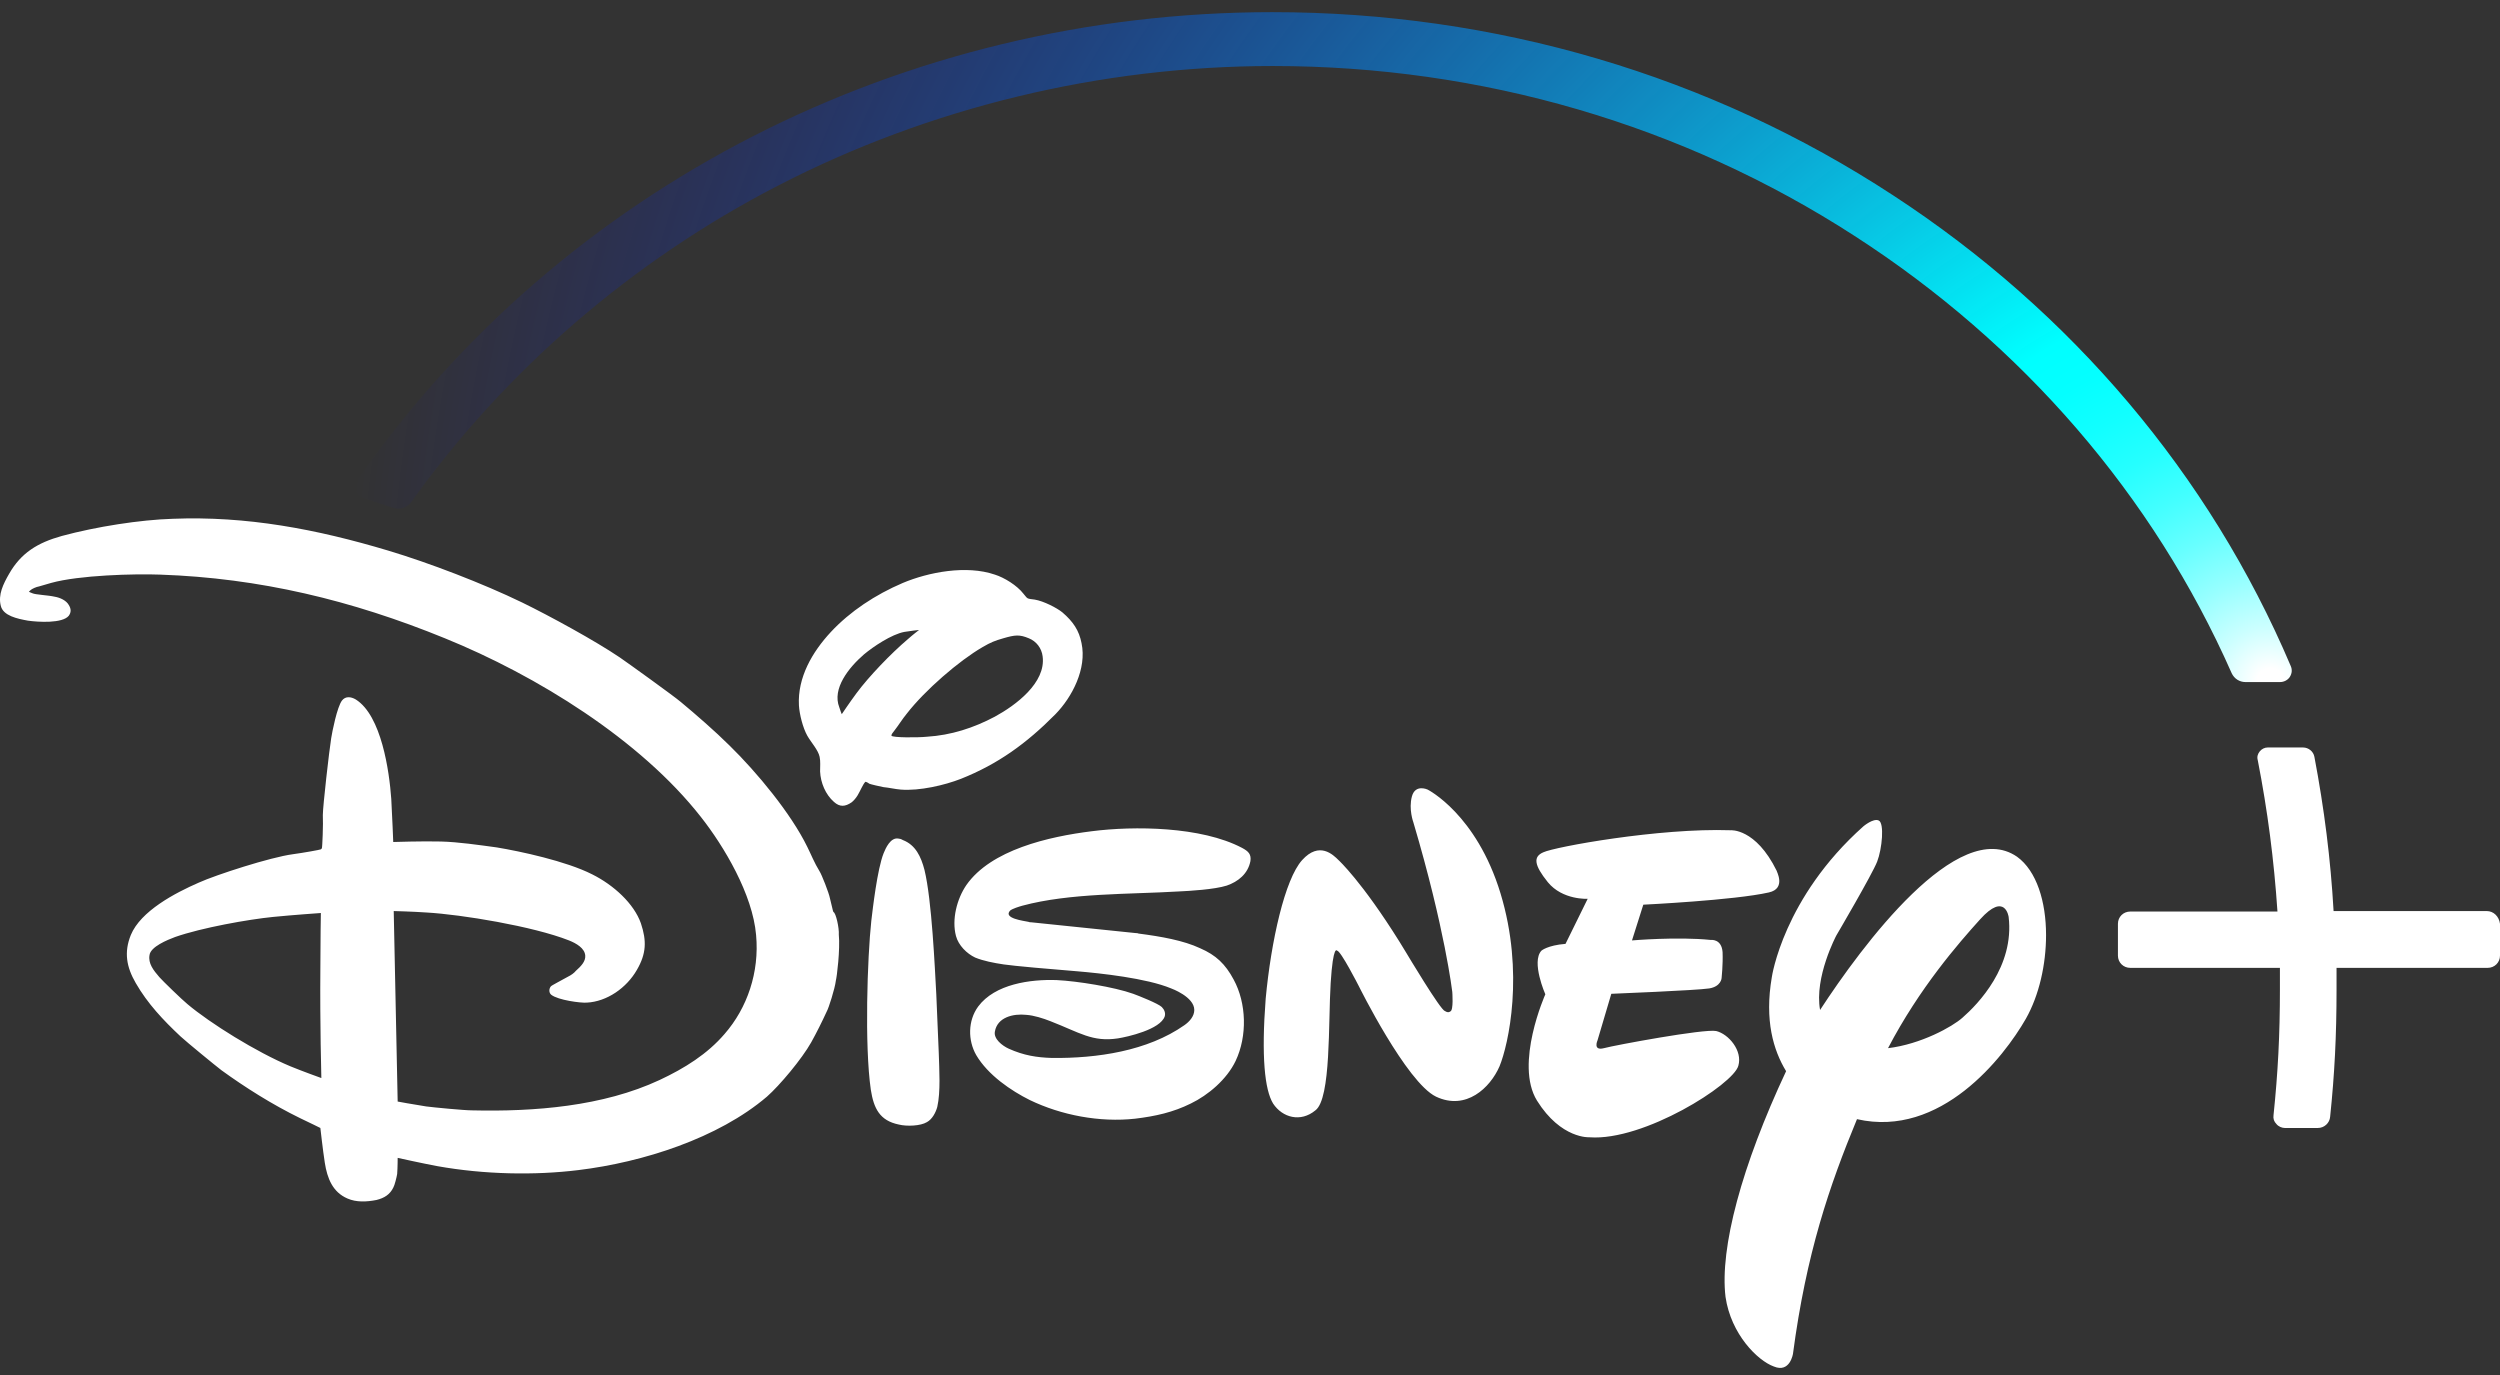
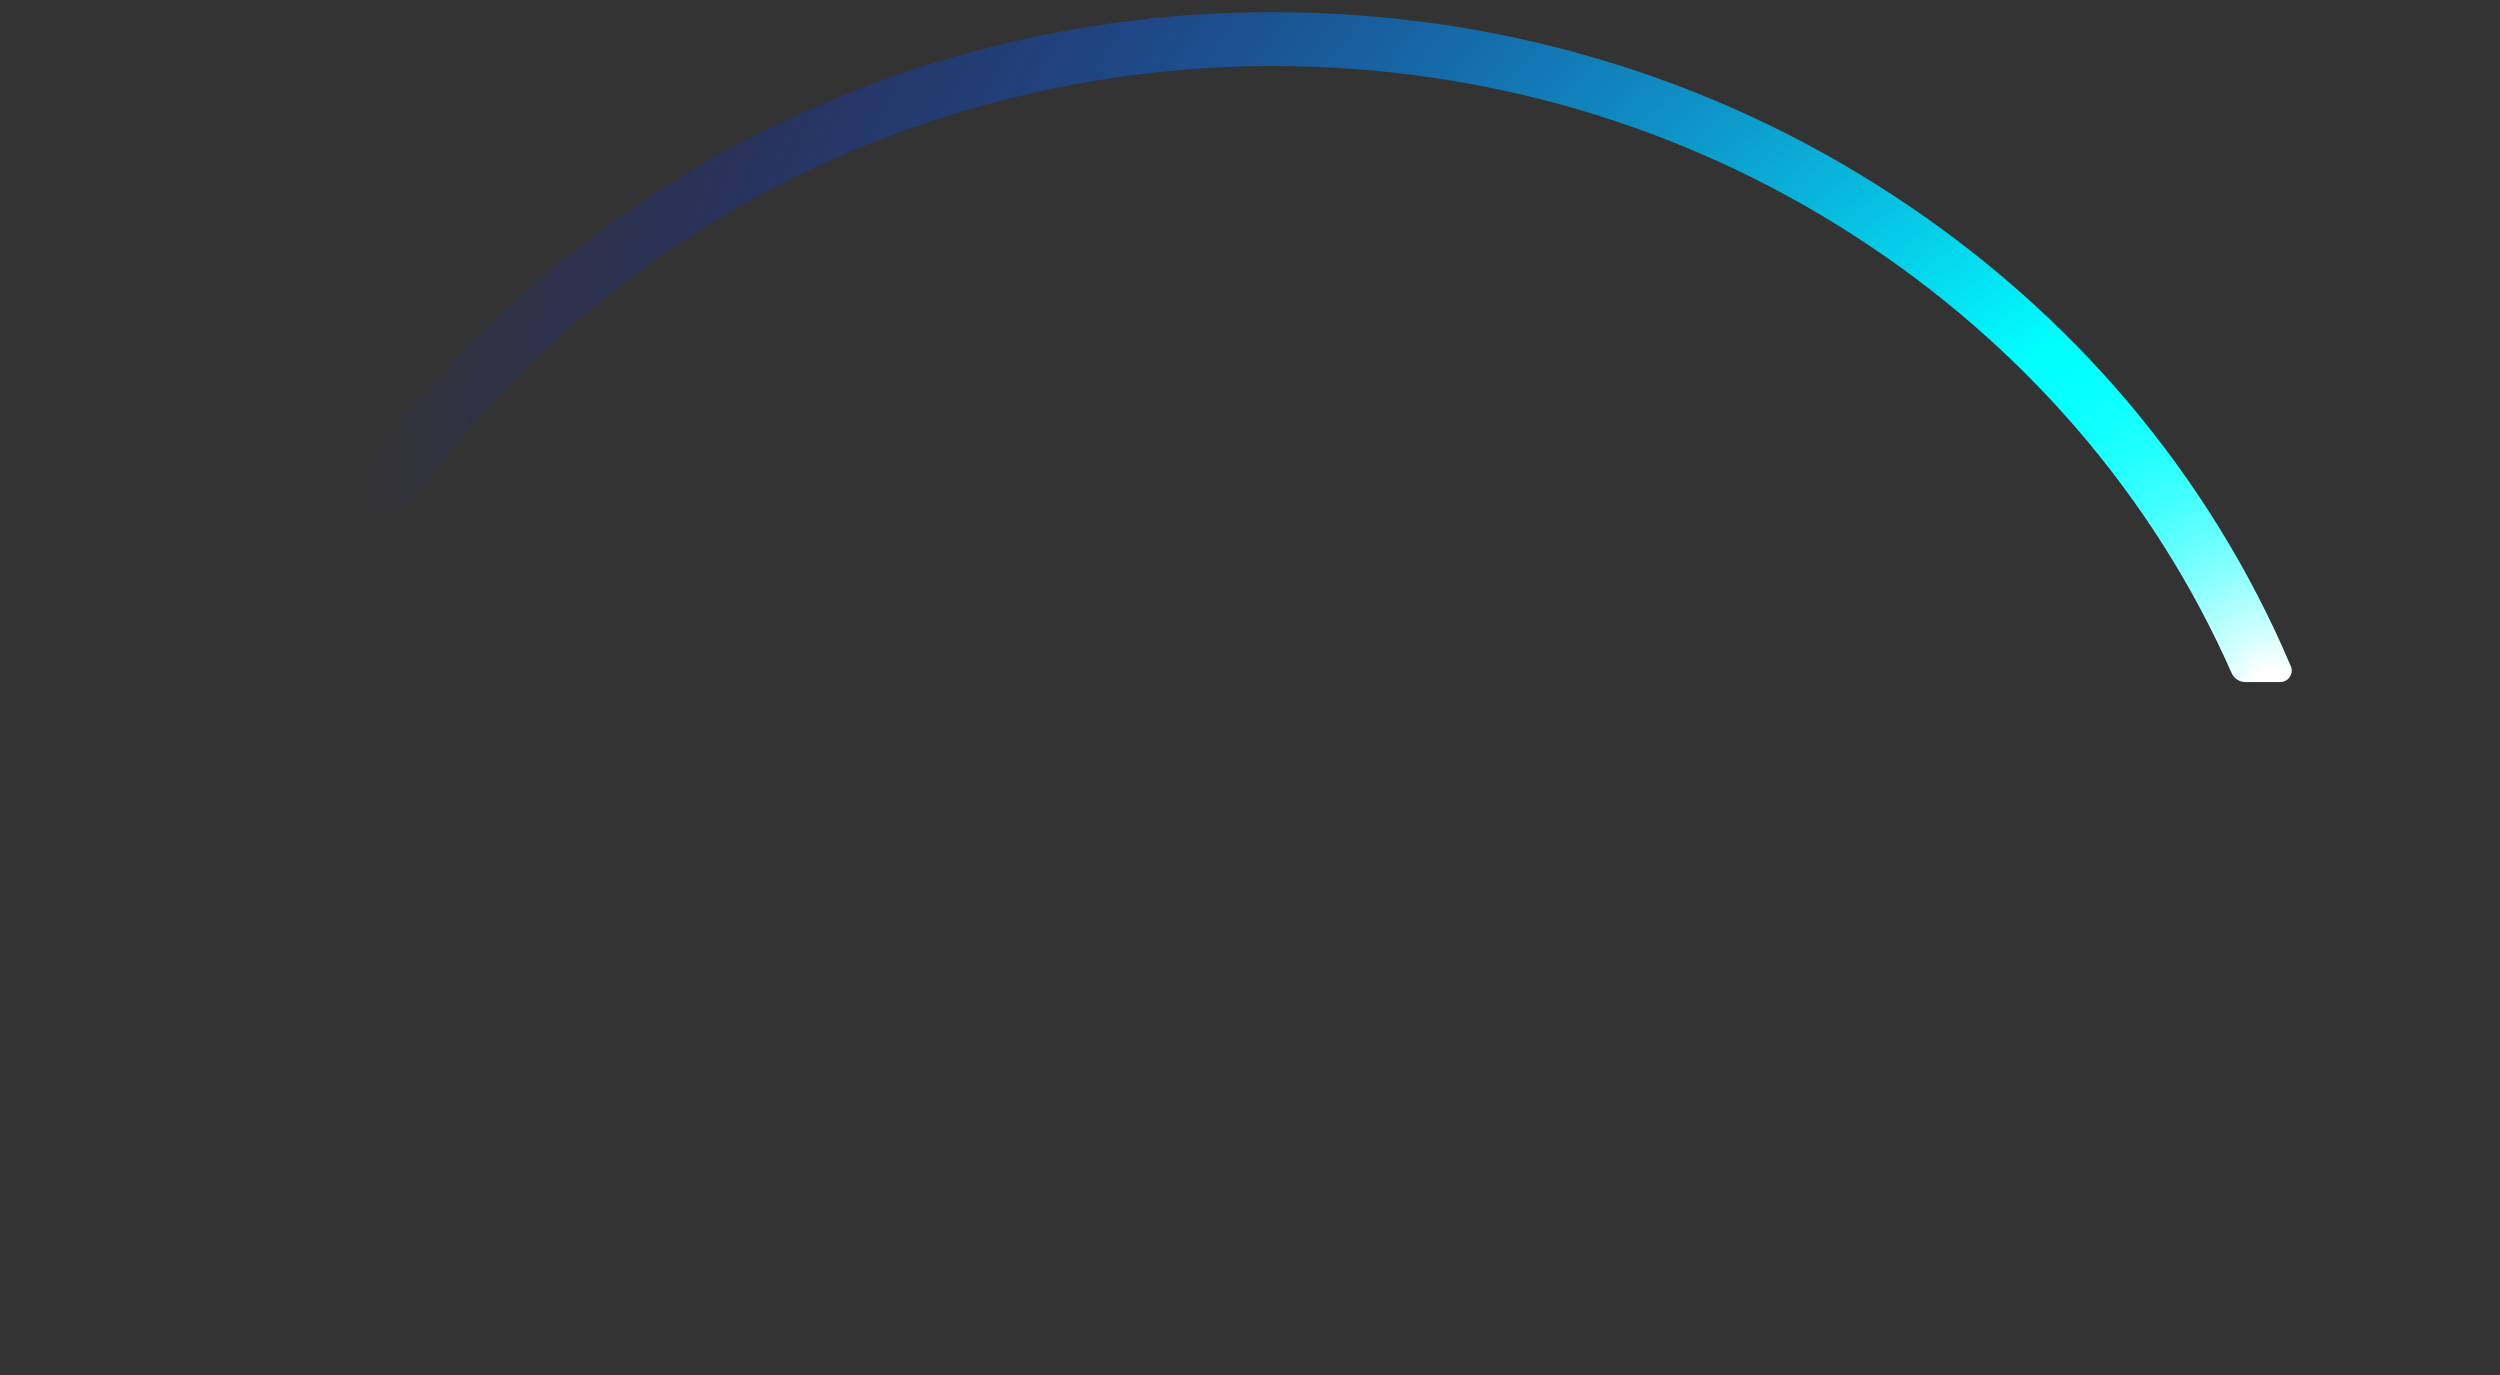
<svg xmlns="http://www.w3.org/2000/svg" width="180" height="99" viewBox="0 0 180 99" fill="none">
  <rect x="0" y="0" width="180" height="99" fill="#333333" stroke="none" />
-   <path d="M81.77 67.182C81.877 67.182 81.877 67.182 81.983 67.217C83.614 67.429 85.209 67.711 86.414 68.275C87.549 68.769 88.222 69.403 88.825 70.532C89.746 72.224 89.817 74.586 88.966 76.385C88.328 77.724 86.981 78.853 85.741 79.452C84.464 80.087 83.188 80.369 81.735 80.545C79.183 80.827 76.417 80.298 74.149 79.205C72.802 78.535 71.135 77.407 70.285 75.962C69.682 74.904 69.682 73.493 70.427 72.471C71.632 70.849 74.184 70.496 76.098 70.567C77.552 70.638 80.21 71.061 81.593 71.554C81.983 71.695 83.401 72.259 83.649 72.506C83.826 72.683 83.933 72.929 83.862 73.176C83.543 74.128 81.168 74.657 80.494 74.763C78.651 75.045 77.729 74.34 75.638 73.529C75.106 73.317 74.432 73.106 73.901 73.07C72.943 72.965 71.809 73.247 71.632 74.269C71.525 74.798 72.163 75.292 72.624 75.503C73.723 75.997 74.645 76.138 75.744 76.173C78.97 76.208 82.621 75.679 85.28 73.811C85.634 73.564 85.989 73.176 85.989 72.718C85.989 71.766 84.323 71.166 84.323 71.166C82.55 70.426 79.218 70.073 77.552 69.932C75.779 69.791 72.943 69.544 72.27 69.439C71.561 69.333 70.817 69.192 70.214 68.945C69.611 68.663 69.009 68.064 68.831 67.394C68.512 66.195 68.902 64.714 69.576 63.727C71.348 61.188 75.496 60.236 78.615 59.848C81.629 59.461 86.485 59.496 89.427 61.047C89.888 61.294 90.101 61.505 90.03 61.999C89.853 62.916 89.144 63.48 88.328 63.762C87.442 64.044 85.634 64.15 84.854 64.185C81.309 64.397 77.02 64.291 73.617 65.208C73.369 65.278 72.908 65.419 72.731 65.56C72.199 66.124 73.723 66.301 74.042 66.371C74.149 66.406 74.149 66.406 74.255 66.406L81.77 67.182ZM60.607 51.422C60.607 51.422 61.174 50.575 61.671 49.906C62.557 48.707 64.152 47.05 65.357 46.027C65.712 45.71 66.173 45.357 66.173 45.357C66.173 45.357 65.499 45.428 65.109 45.498C64.188 45.675 62.876 46.556 62.202 47.12C61.103 48.072 59.898 49.588 60.43 50.928C60.501 51.175 60.607 51.422 60.607 51.422ZM66.74 53.044C68.477 52.938 70.108 52.409 71.632 51.598C73.121 50.787 75.319 49.165 75.07 47.261C74.999 46.662 74.609 46.168 74.078 45.957C73.404 45.675 73.085 45.71 72.234 45.957C71.632 46.133 71.348 46.239 70.746 46.591C69.044 47.578 66.598 49.694 65.286 51.386C64.967 51.774 64.684 52.233 64.436 52.55C64.294 52.726 64.152 52.903 64.188 52.973C64.258 53.114 66.066 53.114 66.74 53.044ZM62.309 56.287C62.131 56.464 61.954 56.922 61.742 57.275C61.635 57.451 61.458 57.662 61.316 57.768C60.855 58.086 60.465 58.121 60.04 57.733C59.437 57.204 59.083 56.358 59.047 55.547C59.047 55.194 59.083 54.806 59.012 54.489C58.906 53.995 58.409 53.467 58.126 52.973C57.807 52.409 57.559 51.422 57.523 50.787C57.417 48.777 58.48 46.944 59.827 45.498C61.21 44.017 63.018 42.819 65.003 41.972C66.846 41.197 69.576 40.668 71.632 41.373C72.305 41.584 73.227 42.149 73.688 42.748C73.794 42.854 73.865 42.995 73.972 43.065C74.078 43.136 74.29 43.136 74.503 43.171C75.141 43.277 76.098 43.77 76.488 44.088C77.268 44.758 77.694 45.392 77.871 46.309C78.261 48.143 77.197 50.188 75.992 51.422C73.901 53.537 71.844 55.018 69.186 56.076C68.016 56.534 66.208 56.957 64.861 56.851C64.436 56.816 64.01 56.71 63.62 56.675C63.408 56.64 62.663 56.464 62.592 56.428C62.45 56.322 62.344 56.287 62.309 56.287ZM64.684 60.377C64.755 60.377 64.897 60.413 65.003 60.483C65.924 60.836 66.314 61.682 66.563 62.634C67.094 64.82 67.307 69.686 67.413 71.59C67.484 73 67.52 74.41 67.591 75.82C67.626 77.019 67.732 78.606 67.484 79.699C67.378 80.087 67.13 80.58 66.74 80.792C66.279 81.074 65.286 81.109 64.719 80.968C63.337 80.686 62.911 79.805 62.699 78.465C62.238 75.256 62.45 68.945 62.734 66.301C62.84 65.419 63.16 62.599 63.62 61.435C63.762 61.082 64.117 60.272 64.684 60.377ZM23.102 65.737C23.102 65.737 21.081 65.878 19.663 66.019C17.891 66.195 14.523 66.794 12.609 67.464C12.042 67.676 10.836 68.169 10.765 68.769C10.659 69.368 11.049 69.862 11.475 70.355C11.723 70.638 13.105 71.977 13.495 72.295C15.126 73.67 18.458 75.75 20.904 76.772C21.755 77.125 23.137 77.619 23.137 77.619C23.137 77.619 23.031 73.67 23.066 69.791C23.066 67.746 23.102 65.737 23.102 65.737ZM60.394 67.288C60.501 68.346 60.253 70.355 60.182 70.602C60.111 71.202 59.65 72.612 59.544 72.788C59.154 73.635 58.799 74.34 58.409 75.045C57.736 76.244 56.141 78.147 55.219 78.959C51.709 81.955 46.286 83.683 41.642 84.247C38.487 84.635 34.871 84.565 31.503 83.965C30.369 83.754 28.632 83.366 28.632 83.366C28.632 83.366 28.632 84.036 28.596 84.529C28.561 84.741 28.419 85.34 28.313 85.517C28.065 86.01 27.675 86.257 27.108 86.398C26.399 86.539 25.654 86.574 25.016 86.292C23.953 85.834 23.563 84.847 23.386 83.718C23.244 82.802 23.066 81.215 23.066 81.215C23.066 81.215 22.287 80.827 21.613 80.51C19.592 79.523 17.643 78.289 15.941 77.055C15.48 76.702 13.46 75.045 12.999 74.622C11.758 73.458 10.624 72.259 9.773 70.778C9.099 69.615 8.922 68.557 9.418 67.323C10.127 65.596 12.609 64.291 14.31 63.55C15.551 62.986 19.486 61.717 21.081 61.505C21.861 61.4 23.031 61.188 23.102 61.153C23.137 61.118 23.137 61.118 23.173 61.082C23.208 61.047 23.279 59.319 23.244 58.685C23.244 58.05 23.704 54.031 23.846 53.149C23.917 52.691 24.272 50.893 24.626 50.434C24.874 50.117 25.264 50.152 25.619 50.364C27.462 51.527 28.029 55.512 28.171 57.521C28.242 58.755 28.313 60.624 28.313 60.624C28.313 60.624 30.44 60.554 31.752 60.589C33.028 60.624 34.446 60.836 35.757 61.012C37.459 61.294 40.756 61.999 42.634 62.951C44.194 63.727 45.648 65.067 46.144 66.477C46.569 67.746 46.534 68.663 45.86 69.826C45.116 71.131 43.698 72.118 42.244 72.189C41.819 72.224 40.188 72.013 39.692 71.625C39.515 71.484 39.515 71.202 39.657 71.025C39.692 70.955 40.472 70.567 40.897 70.32C41.11 70.214 41.323 70.073 41.465 69.897C41.819 69.58 42.173 69.227 42.138 68.804C42.103 68.275 41.5 67.923 40.968 67.711C38.38 66.689 33.205 65.842 30.723 65.701C29.731 65.631 28.348 65.596 28.348 65.596L28.632 79.311C28.632 79.311 29.766 79.523 30.688 79.664C31.22 79.734 33.418 79.946 33.985 79.946C38.451 80.052 43.414 79.664 47.491 77.76C49.299 76.913 50.929 75.891 52.17 74.445C53.801 72.577 54.687 70.003 54.439 67.323C54.191 64.397 52.135 60.941 50.469 58.826C46.108 53.255 38.629 48.636 32.035 45.957C25.3 43.206 18.671 41.62 11.545 41.373C9.702 41.302 5.696 41.408 3.676 41.972C3.392 42.043 3.109 42.149 2.825 42.219C2.612 42.254 2.293 42.395 2.187 42.501C2.151 42.536 2.08 42.607 2.08 42.607C2.08 42.607 2.222 42.678 2.329 42.713C2.541 42.819 3.463 42.854 3.924 42.96C4.349 43.03 4.775 43.242 4.952 43.559C5.129 43.841 5.129 44.088 4.952 44.335C4.491 44.899 2.754 44.793 2.01 44.687C1.23 44.546 0.237 44.335 0.06 43.63C-0.153 42.819 0.237 42.043 0.663 41.303C1.513 39.822 2.683 39.081 4.456 38.588C6.937 37.918 10.092 37.424 12.432 37.353C17.749 37.142 22.783 38.094 27.958 39.645C30.901 40.527 34.765 42.008 37.601 43.383C39.621 44.37 42.847 46.133 44.62 47.332C45.187 47.719 48.519 50.117 49.015 50.54C50.079 51.422 51.497 52.656 52.525 53.678C54.51 55.617 56.956 58.579 58.126 60.977C58.409 61.541 58.622 62.105 59.012 62.74C59.154 62.951 59.685 64.291 59.756 64.679C59.863 65.067 59.969 65.631 60.005 65.666C60.182 65.701 60.43 66.83 60.394 67.288ZM127.358 64.256C124.876 64.82 118.318 65.137 118.318 65.137L117.503 67.711C117.503 67.711 120.764 67.429 123.175 67.676C123.175 67.676 123.955 67.57 124.026 68.557C124.061 69.439 123.955 70.426 123.955 70.426C123.955 70.426 123.919 71.025 123.069 71.166C122.182 71.307 116.014 71.554 116.014 71.554L115.022 74.904C115.022 74.904 114.667 75.679 115.482 75.468C116.262 75.256 122.714 74.058 123.565 74.234C124.451 74.445 125.479 75.644 125.16 76.737C124.806 78.077 118.354 82.167 114.454 81.885C114.454 81.885 112.398 82.026 110.661 79.241C109.031 76.596 111.264 71.59 111.264 71.59C111.264 71.59 110.236 69.262 110.98 68.451C110.98 68.451 111.406 68.064 112.717 67.958L114.313 64.714C114.313 64.714 112.505 64.82 111.441 63.515C110.449 62.281 110.378 61.682 111.122 61.364C111.938 60.977 119.453 59.602 124.593 59.778C124.593 59.778 126.401 59.602 127.925 62.704C127.89 62.704 128.634 63.974 127.358 64.256ZM107.967 76.772C107.294 78.324 105.557 79.981 103.394 78.959C101.267 77.936 97.829 70.99 97.829 70.99C97.829 70.99 96.517 68.416 96.269 68.451C96.269 68.451 95.985 67.958 95.808 70.778C95.631 73.599 95.844 79.1 94.709 79.946C93.646 80.827 92.334 80.475 91.661 79.452C91.058 78.465 90.81 76.067 91.129 71.907C91.519 67.746 92.511 63.304 93.752 61.929C94.993 60.554 95.985 61.541 96.375 61.929C96.375 61.929 98.041 63.445 100.771 67.817L101.267 68.628C101.267 68.628 103.749 72.788 104.032 72.788C104.032 72.788 104.245 72.965 104.422 72.823C104.67 72.753 104.564 71.413 104.564 71.413C104.564 71.413 104.032 66.865 101.764 59.214C101.764 59.214 101.409 58.262 101.657 57.345C101.905 56.428 102.792 56.851 102.792 56.851C102.792 56.851 106.301 58.614 108.038 64.326C109.775 70.038 108.605 75.221 107.967 76.772ZM145.862 73.352C144.267 76.138 139.73 81.955 133.703 80.58C131.718 85.376 130.052 90.241 129.095 97.469C129.095 97.469 128.882 98.879 127.712 98.386C126.543 97.963 124.628 96.059 124.238 93.379C123.813 89.853 125.408 83.93 128.599 77.125C127.677 75.609 127.039 73.458 127.571 70.355C127.571 70.355 128.386 64.644 134.164 59.496C134.164 59.496 134.873 58.896 135.263 59.073C135.689 59.249 135.511 61.118 135.157 62.034C134.802 62.951 132.214 67.358 132.214 67.358C132.214 67.358 130.619 70.355 131.045 72.718C134.058 68.099 140.97 58.755 145.224 61.682C146.642 62.704 147.316 64.926 147.316 67.323C147.316 69.439 146.82 71.66 145.862 73.352ZM144.622 66.019C144.622 66.019 144.374 64.185 142.566 66.195C141.006 67.923 138.205 71.131 135.937 75.468C138.312 75.186 140.58 73.916 141.289 73.282C142.424 72.295 145.047 69.58 144.622 66.019ZM179.043 65.596H168.018C167.805 61.858 167.345 58.227 166.636 54.489C166.565 54.101 166.21 53.819 165.82 53.819H163.268C163.055 53.819 162.843 53.925 162.701 54.101C162.559 54.278 162.488 54.489 162.559 54.736C163.268 58.367 163.729 61.929 163.977 65.631H153.378C152.881 65.631 152.491 66.019 152.491 66.512V68.804C152.491 69.298 152.881 69.686 153.378 69.686H164.154C164.154 70.25 164.154 70.743 164.154 71.237C164.154 74.516 164.012 77.231 163.693 80.298C163.658 80.545 163.729 80.757 163.906 80.933C164.048 81.109 164.296 81.215 164.509 81.215H166.884C167.345 81.215 167.735 80.862 167.77 80.404C168.089 77.337 168.231 74.586 168.231 71.237C168.231 70.778 168.231 70.25 168.231 69.686H179.114C179.61 69.686 180 69.298 180 68.804V66.512C179.929 65.983 179.539 65.596 179.043 65.596Z" fill="white" />
  <path d="M164.93 47.945C159.094 34.194 149.157 22.453 136.302 14.062C123.114 5.423 107.674 0.875 91.605 0.875C65.045 0.875 40.444 13.462 25.741 34.547C25.594 34.758 25.557 35.076 25.631 35.322C25.741 35.605 25.926 35.781 26.222 35.887L28.29 36.557C28.401 36.592 28.549 36.627 28.66 36.627C29.029 36.627 29.398 36.451 29.62 36.133C36.38 26.684 45.504 18.786 56.032 13.357C66.892 7.75 79.23 4.753 91.642 4.753C106.676 4.753 121.157 8.984 133.531 16.988C145.611 24.78 155.03 35.675 160.682 48.474C160.867 48.862 161.236 49.109 161.679 49.109H164.154C164.45 49.109 164.708 48.968 164.856 48.756C165.041 48.474 165.041 48.192 164.93 47.945Z" fill="url(#paint0_radial_5125_6364)" />
  <defs>
    <radialGradient id="paint0_radial_5125_6364" cx="0" cy="0" r="1" gradientUnits="userSpaceOnUse" gradientTransform="translate(162.641 49.022) scale(137.071 130.894)">
      <stop offset="0.007" stop-color="white" />
      <stop offset="0.03" stop-color="#CBFFFF" />
      <stop offset="0.057" stop-color="#96FFFF" />
      <stop offset="0.084" stop-color="#68FFFF" />
      <stop offset="0.111" stop-color="#43FFFF" />
      <stop offset="0.138" stop-color="#25FFFF" />
      <stop offset="0.165" stop-color="#11FFFF" />
      <stop offset="0.191" stop-color="#04FFFF" />
      <stop offset="0.216" stop-color="#00FFFF" />
      <stop offset="1" stop-color="#0000FF" stop-opacity="0" />
    </radialGradient>
  </defs>
</svg>